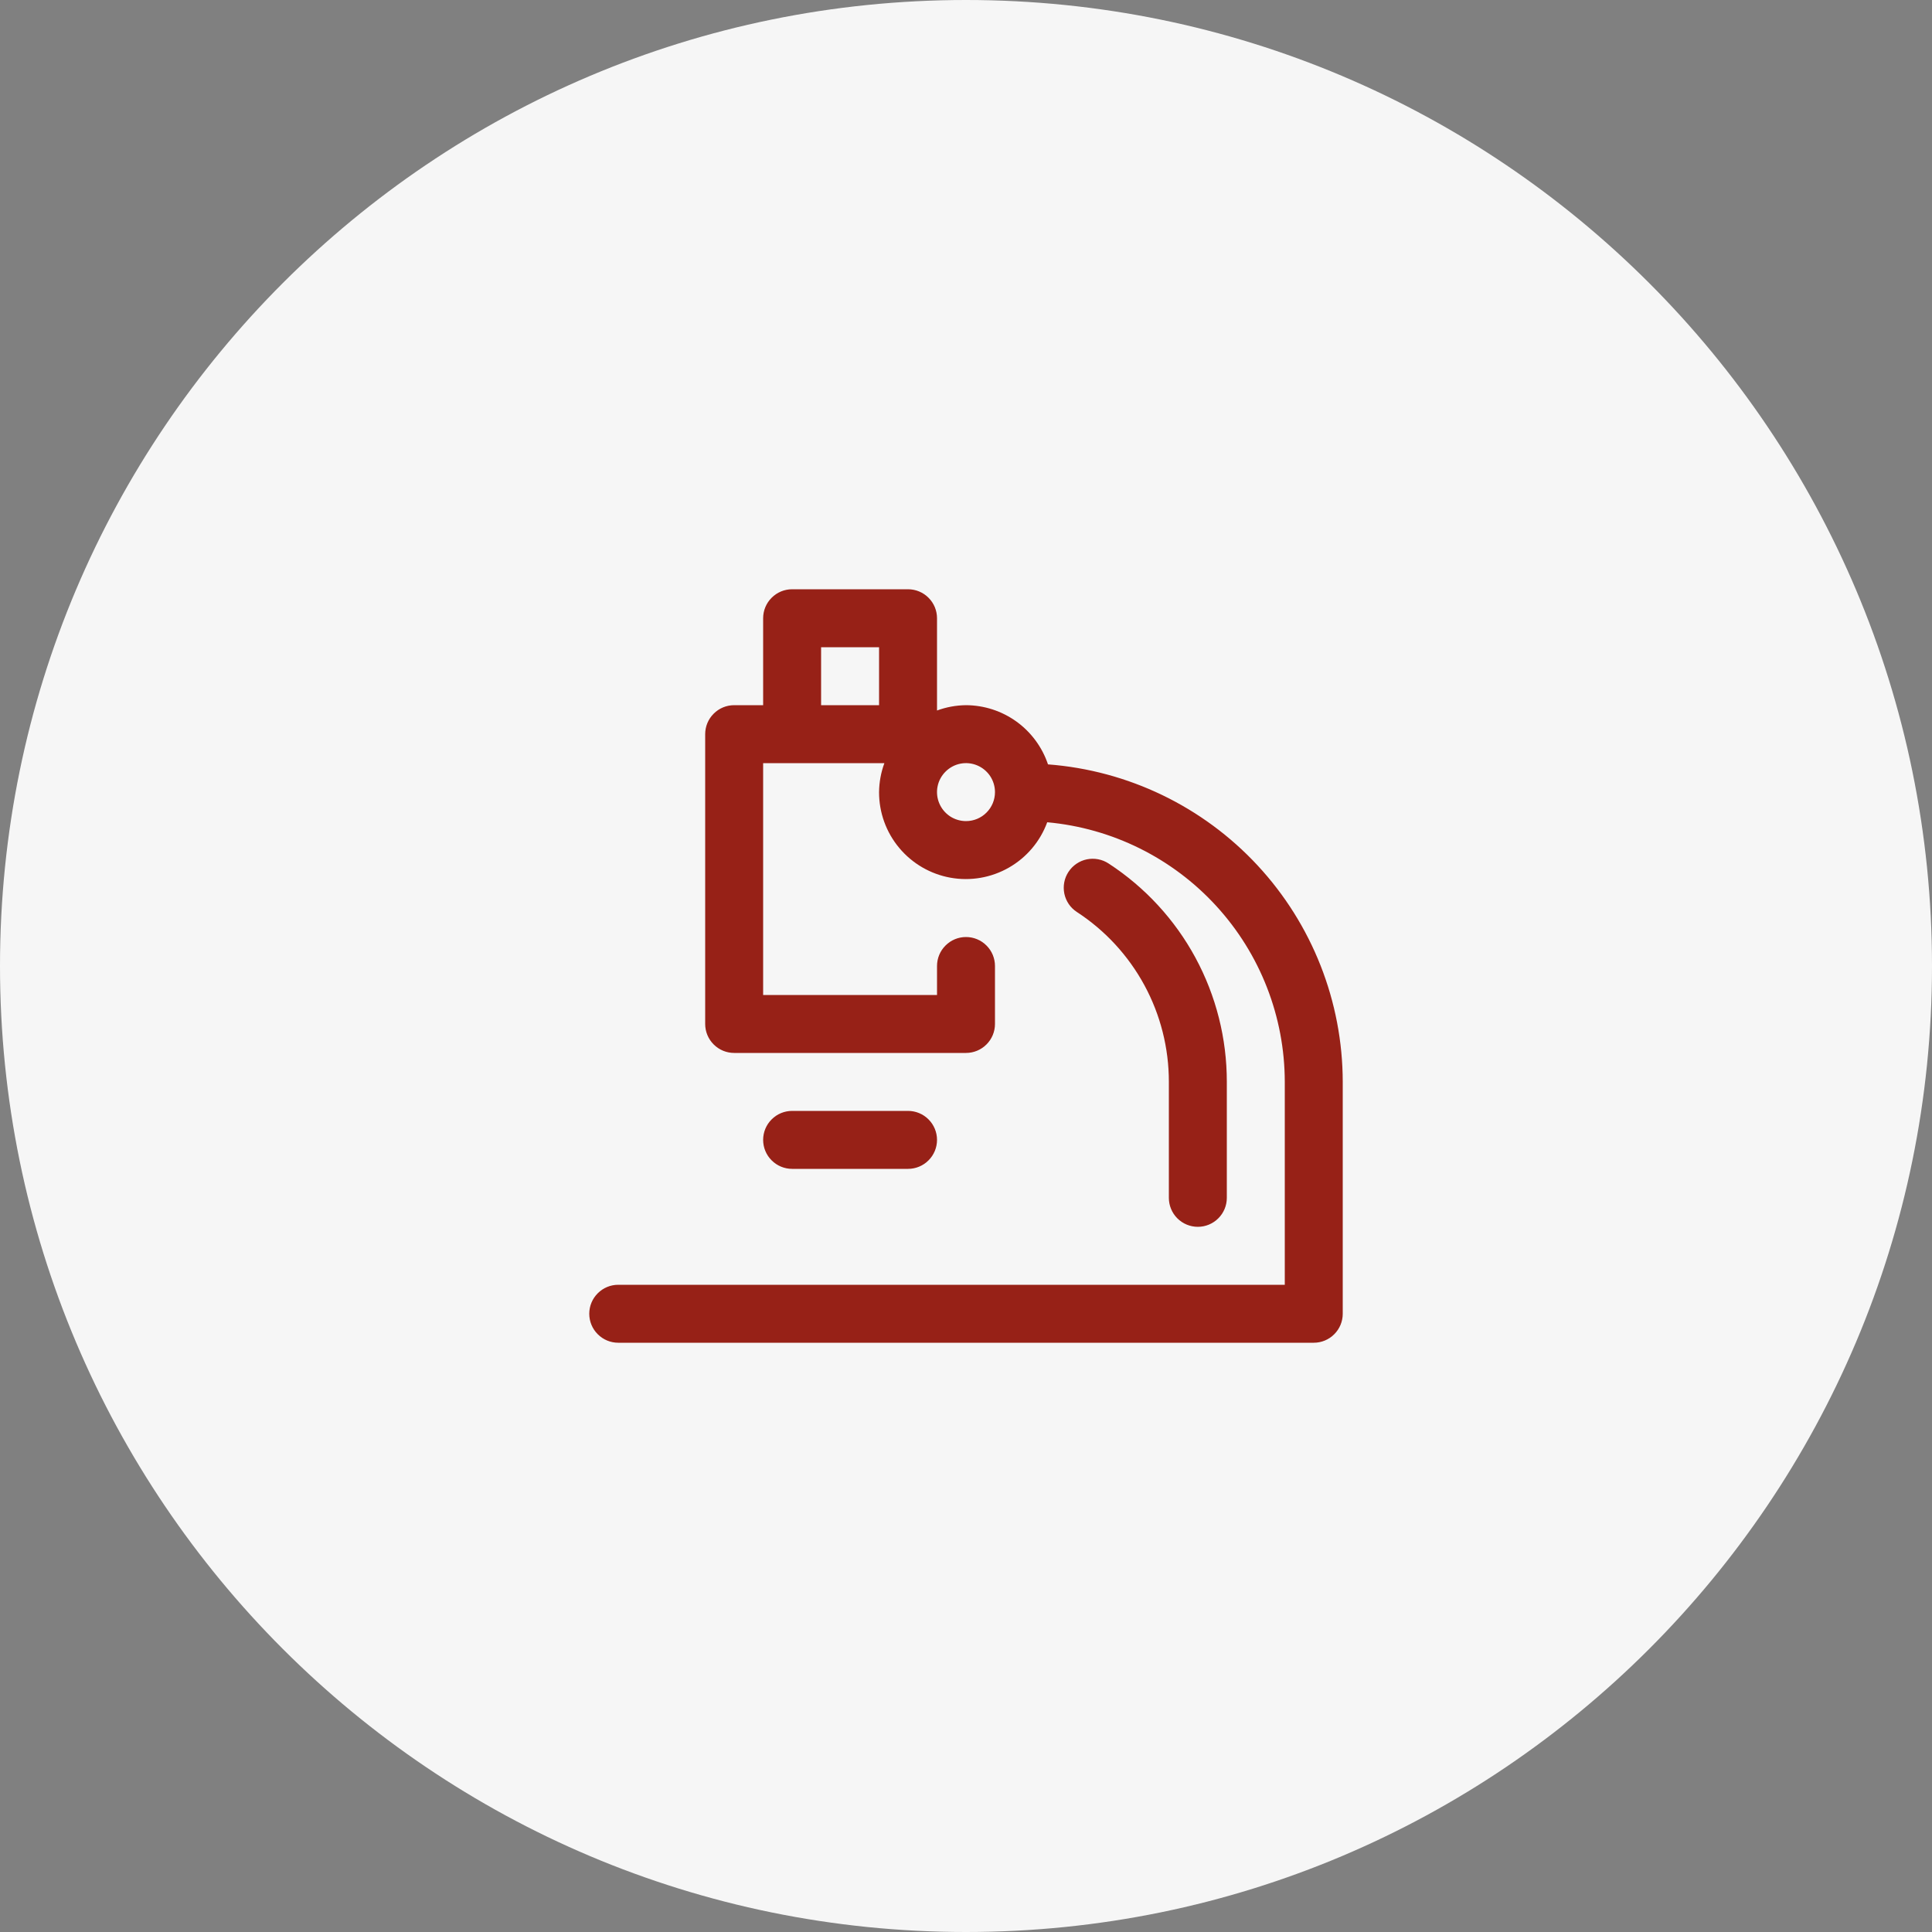
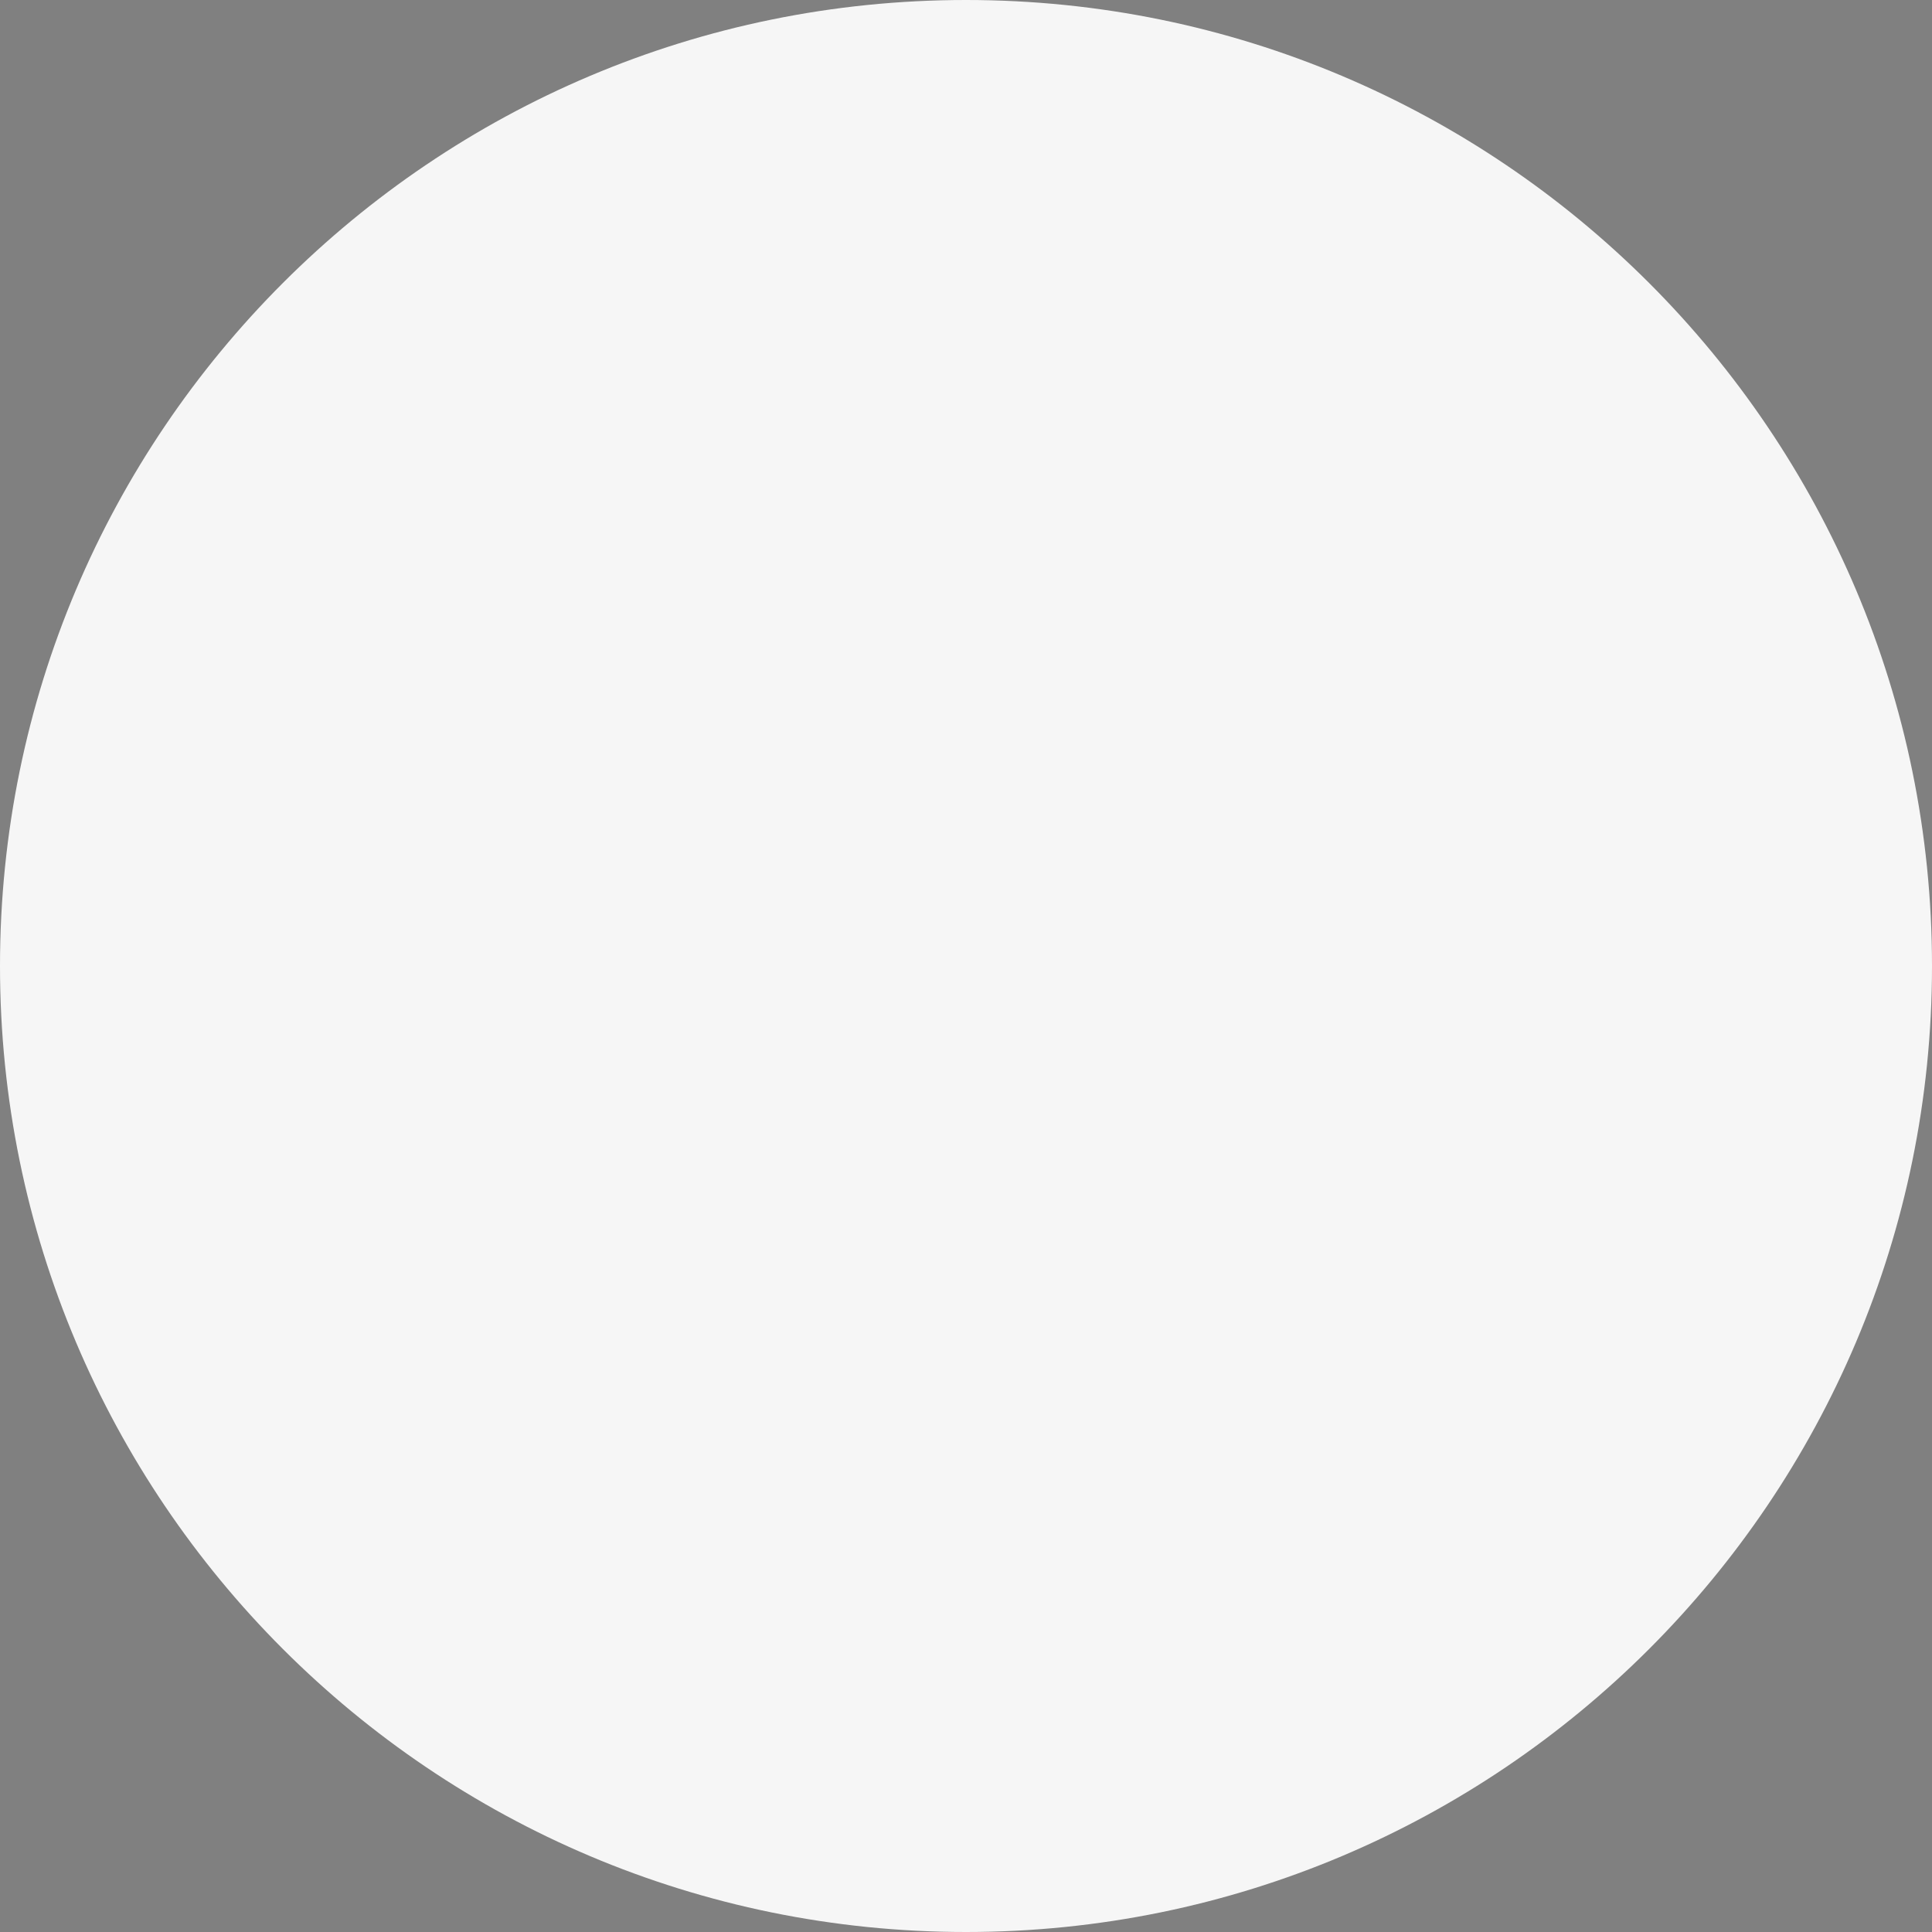
<svg xmlns="http://www.w3.org/2000/svg" viewBox="0 0 50.00 50.00" data-guides="{&quot;vertical&quot;:[],&quot;horizontal&quot;:[]}">
  <rect x="0" y="0" width="50.00" height="50.00" fill="#808080" stroke="none" />
  <defs />
  <path color="rgb(51, 51, 51)" fill="#F6F6F6" cx="25" cy="25" r="25" id="tSvg6d52010aae" title="Ellipse 6" fill-opacity="1" stroke="none" stroke-opacity="1" d="M25 0C38.807 0 50 11.193 50 25C50 38.807 38.807 50 25 50C11.193 50 0 38.807 0 25C0 11.193 11.193 0 25 0Z" style="transform-origin: 25px 25px;" />
-   <path fill="#972117" stroke="none" fill-opacity="1" stroke-width="1" stroke-opacity="1" color="rgb(51, 51, 51)" id="tSvga7e21b4a94" title="Path 31" d="M23.5 30.25C23.699 30.25 23.89 30.171 24.03 30.03C24.171 29.89 24.25 29.699 24.25 29.5C24.25 29.301 24.171 29.11 24.03 28.97C23.89 28.829 23.699 28.75 23.5 28.75C22.5 28.75 21.5 28.75 20.5 28.75C20.301 28.75 20.11 28.829 19.97 28.97C19.829 29.11 19.75 29.301 19.75 29.5C19.75 29.699 19.829 29.89 19.97 30.03C20.11 30.171 20.301 30.25 20.5 30.25C21.5 30.25 22.5 30.25 23.5 30.25Z" />
-   <path fill="#972117" stroke="none" fill-opacity="1" stroke-width="1" stroke-opacity="1" color="rgb(51, 51, 51)" id="tSvgec480dcbc" title="Path 32" d="M27.122 19.782C26.972 19.337 26.687 18.95 26.307 18.675C25.926 18.4 25.469 18.252 25 18.25C24.744 18.253 24.49 18.299 24.25 18.388C24.25 17.592 24.25 16.796 24.25 16C24.25 15.801 24.171 15.61 24.03 15.47C23.89 15.329 23.699 15.25 23.5 15.25C22.5 15.25 21.5 15.25 20.5 15.25C20.301 15.25 20.11 15.329 19.97 15.47C19.829 15.61 19.75 15.801 19.75 16C19.75 16.75 19.75 17.5 19.75 18.25C19.5 18.25 19.25 18.25 19 18.25C18.801 18.25 18.61 18.329 18.47 18.47C18.329 18.61 18.25 18.801 18.25 19C18.25 21.5 18.25 24 18.25 26.5C18.25 26.699 18.329 26.89 18.47 27.03C18.61 27.171 18.801 27.25 19 27.25C21 27.25 23 27.25 25 27.25C25.199 27.25 25.39 27.171 25.53 27.03C25.671 26.89 25.75 26.699 25.75 26.5C25.75 26 25.75 25.5 25.75 25C25.75 24.801 25.671 24.61 25.53 24.47C25.39 24.329 25.199 24.25 25 24.25C24.801 24.25 24.61 24.329 24.47 24.47C24.329 24.61 24.25 24.801 24.25 25C24.25 25.25 24.25 25.5 24.25 25.75C22.75 25.75 21.25 25.75 19.75 25.75C19.75 23.75 19.75 21.75 19.75 19.75C20.796 19.75 21.842 19.75 22.888 19.75C22.799 19.99 22.753 20.244 22.75 20.5C22.749 21.028 22.933 21.539 23.272 21.944C23.61 22.349 24.08 22.622 24.599 22.715C25.118 22.808 25.654 22.715 26.111 22.453C26.569 22.191 26.92 21.776 27.102 21.28C28.78 21.432 30.341 22.205 31.478 23.448C32.616 24.691 33.248 26.314 33.25 27.998C33.25 29.749 33.25 31.5 33.25 33.25C27.5 33.25 21.75 33.25 16 33.25C15.801 33.25 15.61 33.329 15.47 33.47C15.329 33.61 15.25 33.801 15.25 34C15.25 34.199 15.329 34.39 15.47 34.53C15.61 34.671 15.801 34.75 16 34.75C22 34.75 28 34.75 34 34.75C34.199 34.75 34.39 34.671 34.53 34.53C34.671 34.39 34.75 34.199 34.75 34C34.75 32 34.75 29.999 34.75 27.998C34.747 25.92 33.959 23.919 32.545 22.396C31.131 20.873 29.194 19.939 27.122 19.782ZM22.75 18.25C22.25 18.25 21.75 18.25 21.25 18.25C21.25 17.75 21.25 17.25 21.25 16.75C21.75 16.75 22.25 16.75 22.75 16.75C22.75 17.25 22.75 17.75 22.75 18.25ZM25 21.25C24.852 21.25 24.707 21.206 24.583 21.124C24.46 21.041 24.364 20.924 24.307 20.787C24.25 20.65 24.235 20.499 24.264 20.354C24.293 20.208 24.365 20.075 24.47 19.97C24.575 19.865 24.708 19.793 24.854 19.764C24.999 19.735 25.15 19.75 25.287 19.807C25.424 19.864 25.541 19.96 25.624 20.083C25.706 20.207 25.75 20.352 25.75 20.5C25.75 20.699 25.671 20.89 25.53 21.03C25.39 21.171 25.199 21.25 25 21.25Z" />
-   <path fill="#972117" stroke="none" fill-opacity="1" stroke-width="1" stroke-opacity="1" color="rgb(51, 51, 51)" id="tSvgee4b8e5083" title="Path 33" d="M31 31.75C31.199 31.75 31.389 31.671 31.53 31.53C31.671 31.39 31.75 31.199 31.75 31C31.75 30 31.75 29 31.75 28C31.751 26.877 31.472 25.772 30.938 24.785C30.404 23.798 29.631 22.96 28.69 22.347C28.524 22.238 28.321 22.2 28.126 22.24C27.931 22.281 27.761 22.398 27.652 22.564C27.543 22.73 27.505 22.933 27.545 23.128C27.586 23.323 27.702 23.494 27.869 23.602C28.601 24.079 29.202 24.731 29.618 25.499C30.034 26.267 30.251 27.127 30.25 28C30.25 29 30.25 30 30.25 31C30.25 31.199 30.329 31.39 30.469 31.53C30.61 31.671 30.801 31.75 31 31.75Z" />
</svg>